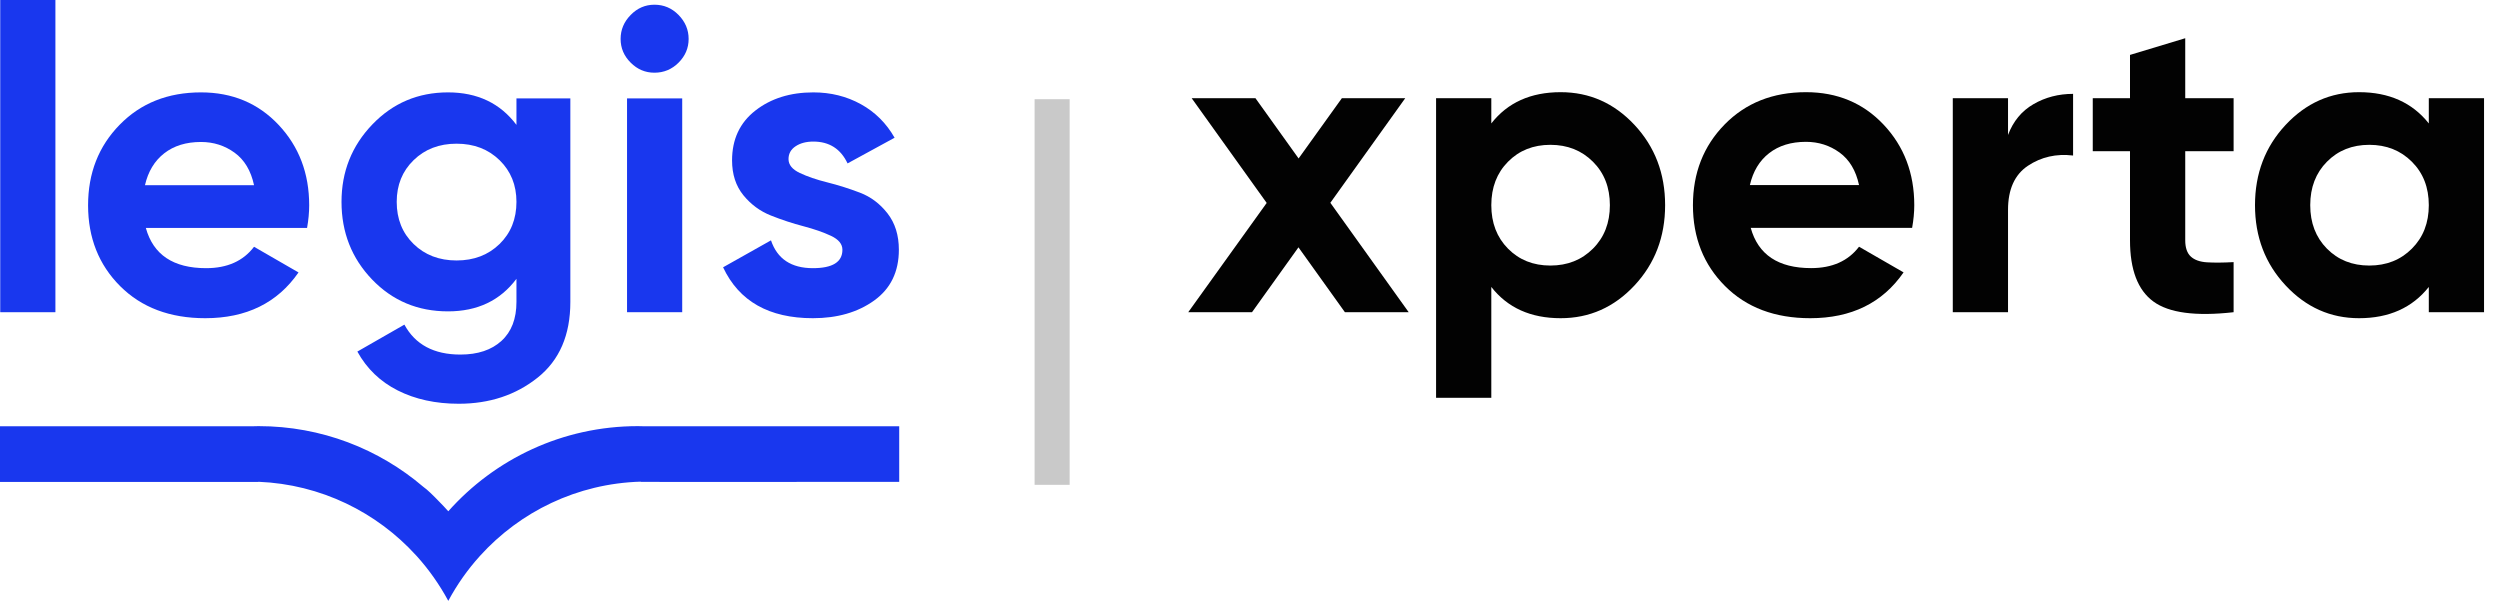
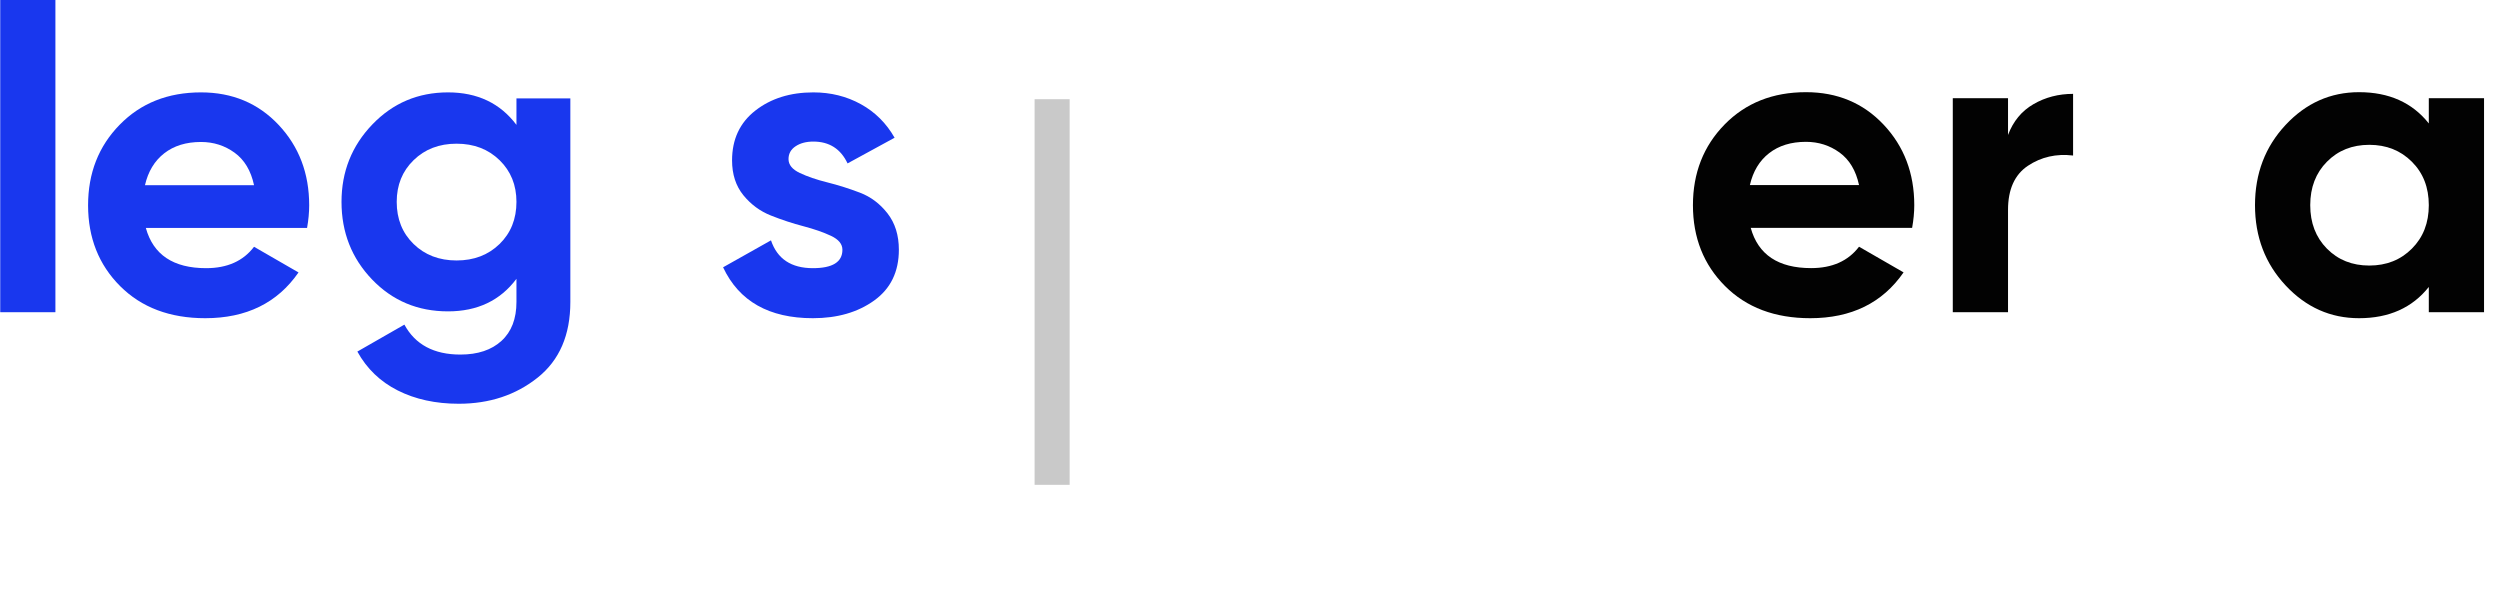
<svg xmlns="http://www.w3.org/2000/svg" width="86" height="21" viewBox="0 0 86 21" fill="none">
  <path d="M1.906 0H0.008V10.74H1.906V0Z" fill="#1937EE" />
  <path d="M5.017 7.842C5.272 8.764 5.963 9.225 7.091 9.225C7.817 9.225 8.366 8.98 8.739 8.489L10.269 9.372C9.543 10.421 8.474 10.946 7.061 10.946C5.845 10.946 4.869 10.578 4.133 9.843C3.398 9.107 3.03 8.18 3.03 7.062C3.03 5.954 3.393 5.029 4.119 4.289C4.844 3.548 5.776 3.178 6.914 3.178C7.993 3.178 8.883 3.551 9.584 4.296C10.286 5.042 10.636 5.964 10.636 7.062C10.636 7.308 10.612 7.567 10.563 7.842H5.017V7.842ZM4.987 6.37H8.739C8.631 5.87 8.408 5.497 8.069 5.252C7.731 5.007 7.346 4.884 6.914 4.884C6.404 4.884 5.982 5.014 5.649 5.274C5.316 5.534 5.095 5.9 4.987 6.37Z" fill="#1937EE" />
  <path d="M17.766 3.384H19.62V10.387C19.62 11.525 19.245 12.393 18.494 12.991C17.744 13.589 16.839 13.889 15.78 13.889C14.986 13.889 14.286 13.736 13.683 13.432C13.08 13.128 12.617 12.682 12.293 12.094L13.911 11.167C14.284 11.854 14.926 12.197 15.839 12.197C16.437 12.197 16.908 12.04 17.251 11.726C17.595 11.412 17.766 10.966 17.766 10.387V9.592C17.207 10.338 16.422 10.711 15.412 10.711C14.372 10.711 13.502 10.346 12.8 9.615C12.099 8.884 11.748 7.994 11.748 6.944C11.748 5.905 12.102 5.017 12.808 4.282C13.514 3.546 14.382 3.178 15.412 3.178C16.422 3.178 17.207 3.551 17.766 4.296V3.384ZM14.228 8.394C14.615 8.771 15.108 8.96 15.706 8.96C16.305 8.96 16.797 8.771 17.185 8.394C17.572 8.016 17.766 7.533 17.766 6.944C17.766 6.366 17.572 5.888 17.185 5.51C16.797 5.132 16.305 4.943 15.706 4.943C15.108 4.943 14.615 5.132 14.228 5.51C13.84 5.887 13.647 6.366 13.647 6.944C13.647 7.533 13.84 8.016 14.228 8.394Z" fill="#1937EE" />
-   <path d="M22.512 2.501C22.198 2.501 21.925 2.386 21.695 2.155C21.464 1.925 21.349 1.653 21.349 1.339C21.349 1.025 21.464 0.75 21.695 0.515C21.925 0.279 22.198 0.162 22.512 0.162C22.835 0.162 23.112 0.279 23.343 0.515C23.573 0.75 23.689 1.025 23.689 1.339C23.689 1.653 23.573 1.925 23.343 2.155C23.112 2.386 22.835 2.501 22.512 2.501ZM21.57 3.384H23.468V10.74H21.57V3.384Z" fill="#1937EE" />
  <path d="M27.125 5.473C27.125 5.669 27.255 5.829 27.515 5.951C27.775 6.074 28.091 6.182 28.464 6.275C28.836 6.368 29.209 6.486 29.582 6.628C29.955 6.77 30.271 7.008 30.531 7.341C30.791 7.675 30.921 8.092 30.921 8.592C30.921 9.347 30.639 9.928 30.075 10.335C29.511 10.742 28.807 10.946 27.964 10.946C26.453 10.946 25.423 10.363 24.874 9.195L26.522 8.268C26.738 8.906 27.218 9.225 27.964 9.225C28.64 9.225 28.979 9.014 28.979 8.592C28.979 8.396 28.849 8.237 28.589 8.114C28.329 7.992 28.013 7.881 27.64 7.783C27.267 7.686 26.895 7.563 26.522 7.415C26.149 7.268 25.833 7.035 25.573 6.717C25.313 6.398 25.183 5.998 25.183 5.518C25.183 4.792 25.45 4.22 25.985 3.803C26.52 3.386 27.184 3.178 27.979 3.178C28.577 3.178 29.121 3.313 29.612 3.583C30.102 3.853 30.489 4.238 30.774 4.738L29.156 5.621C28.92 5.121 28.528 4.87 27.979 4.87C27.733 4.87 27.53 4.924 27.368 5.032C27.206 5.139 27.125 5.287 27.125 5.473Z" fill="#1937EE" />
-   <path d="M30.934 14.663H22.123C22.064 14.662 22.005 14.659 21.945 14.659C19.351 14.659 17.02 15.791 15.421 17.588L15.417 17.593L15.417 17.593C15.418 17.591 15.42 17.589 15.421 17.588C15.313 17.466 15.2 17.347 15.085 17.232C14.919 17.059 14.697 16.839 14.562 16.747C13.036 15.445 11.057 14.659 8.895 14.659C8.835 14.659 8.776 14.662 8.717 14.663H0V16.578H3.436C3.436 16.578 3.436 16.578 3.436 16.578H8.15C8.151 16.578 8.153 16.578 8.155 16.578H8.887V16.573C11.036 16.659 12.96 17.619 14.315 19.107C14.322 19.114 14.328 19.121 14.335 19.128C14.755 19.595 15.121 20.112 15.421 20.67C15.722 20.109 16.089 19.588 16.514 19.12C17.887 17.604 19.85 16.633 22.041 16.569V16.577H22.685C22.686 16.577 22.688 16.577 22.69 16.578H27.404C27.404 16.577 27.404 16.577 27.404 16.577H30.933V14.663H30.934Z" fill="#1937EE" />
-   <path d="M48.459 10.74H46.265L44.667 8.508L43.069 10.74H40.875L43.574 6.981L40.993 3.377H43.187L44.672 5.451L46.161 3.377H48.341L45.764 6.976L48.459 10.74Z" fill="#020202" />
-   <path d="M53.686 3.171C54.678 3.171 55.525 3.546 56.227 4.297C56.928 5.048 57.28 5.969 57.28 7.058C57.28 8.148 56.928 9.068 56.227 9.819C55.525 10.571 54.678 10.946 53.686 10.946C52.656 10.946 51.861 10.588 51.301 9.871V13.685H49.401V3.377H51.301V4.246C51.861 3.529 52.656 3.171 53.686 3.171ZM51.875 8.553C52.258 8.941 52.744 9.135 53.333 9.135C53.922 9.135 54.41 8.941 54.798 8.553C55.186 8.165 55.38 7.667 55.38 7.058C55.38 6.449 55.186 5.951 54.798 5.564C54.41 5.176 53.922 4.982 53.333 4.982C52.744 4.982 52.258 5.176 51.875 5.564C51.492 5.951 51.301 6.449 51.301 7.058C51.301 7.667 51.492 8.165 51.875 8.553Z" fill="#020202" />
  <path d="M60.225 7.839C60.481 8.762 61.173 9.223 62.302 9.223C63.028 9.223 63.578 8.978 63.951 8.487L65.483 9.37C64.756 10.421 63.686 10.946 62.272 10.946C61.055 10.946 60.078 10.578 59.342 9.841C58.606 9.105 58.237 8.177 58.237 7.058C58.237 5.949 58.601 5.024 59.327 4.282C60.054 3.541 60.986 3.171 62.125 3.171C63.205 3.171 64.096 3.544 64.798 4.29C65.5 5.036 65.851 5.959 65.851 7.058C65.851 7.303 65.826 7.564 65.777 7.839H60.225ZM60.196 6.366H63.951C63.843 5.866 63.62 5.493 63.281 5.247C62.942 5.002 62.557 4.879 62.125 4.879C61.614 4.879 61.192 5.009 60.858 5.269C60.524 5.529 60.304 5.895 60.196 6.366Z" fill="#020202" />
  <path d="M69.076 4.643C69.253 4.172 69.545 3.818 69.952 3.583C70.359 3.347 70.814 3.229 71.314 3.229V5.35C70.735 5.281 70.217 5.399 69.76 5.703C69.304 6.008 69.076 6.513 69.076 7.22V10.74H67.176V3.377H69.076V4.643H69.076Z" fill="#020202" />
-   <path d="M76.836 5.202H75.172V8.265C75.172 8.521 75.236 8.707 75.363 8.825C75.491 8.943 75.678 9.009 75.923 9.024C76.168 9.039 76.473 9.037 76.836 9.017V10.74C75.531 10.887 74.61 10.764 74.075 10.371C73.54 9.979 73.272 9.277 73.272 8.265V5.202H71.991V3.377H73.272V1.889L75.172 1.315V3.377H76.836V5.202Z" fill="#020202" />
  <path d="M83.551 3.377H85.451V10.74H83.551V9.871C82.982 10.588 82.181 10.946 81.151 10.946C80.169 10.946 79.327 10.571 78.625 9.819C77.923 9.068 77.572 8.148 77.572 7.058C77.572 5.969 77.923 5.048 78.625 4.297C79.327 3.546 80.169 3.171 81.151 3.171C82.181 3.171 82.982 3.529 83.551 4.246V3.377ZM80.046 8.553C80.429 8.941 80.915 9.135 81.504 9.135C82.094 9.135 82.582 8.941 82.969 8.553C83.357 8.165 83.551 7.667 83.551 7.058C83.551 6.449 83.357 5.951 82.969 5.564C82.581 5.176 82.093 4.982 81.504 4.982C80.915 4.982 80.429 5.176 80.046 5.564C79.663 5.951 79.472 6.449 79.472 7.058C79.472 7.667 79.663 8.165 80.046 8.553Z" fill="#020202" />
  <path d="M36.796 3.413H35.59V16.678H36.796V3.413Z" fill="#C9C9C9" />
</svg>